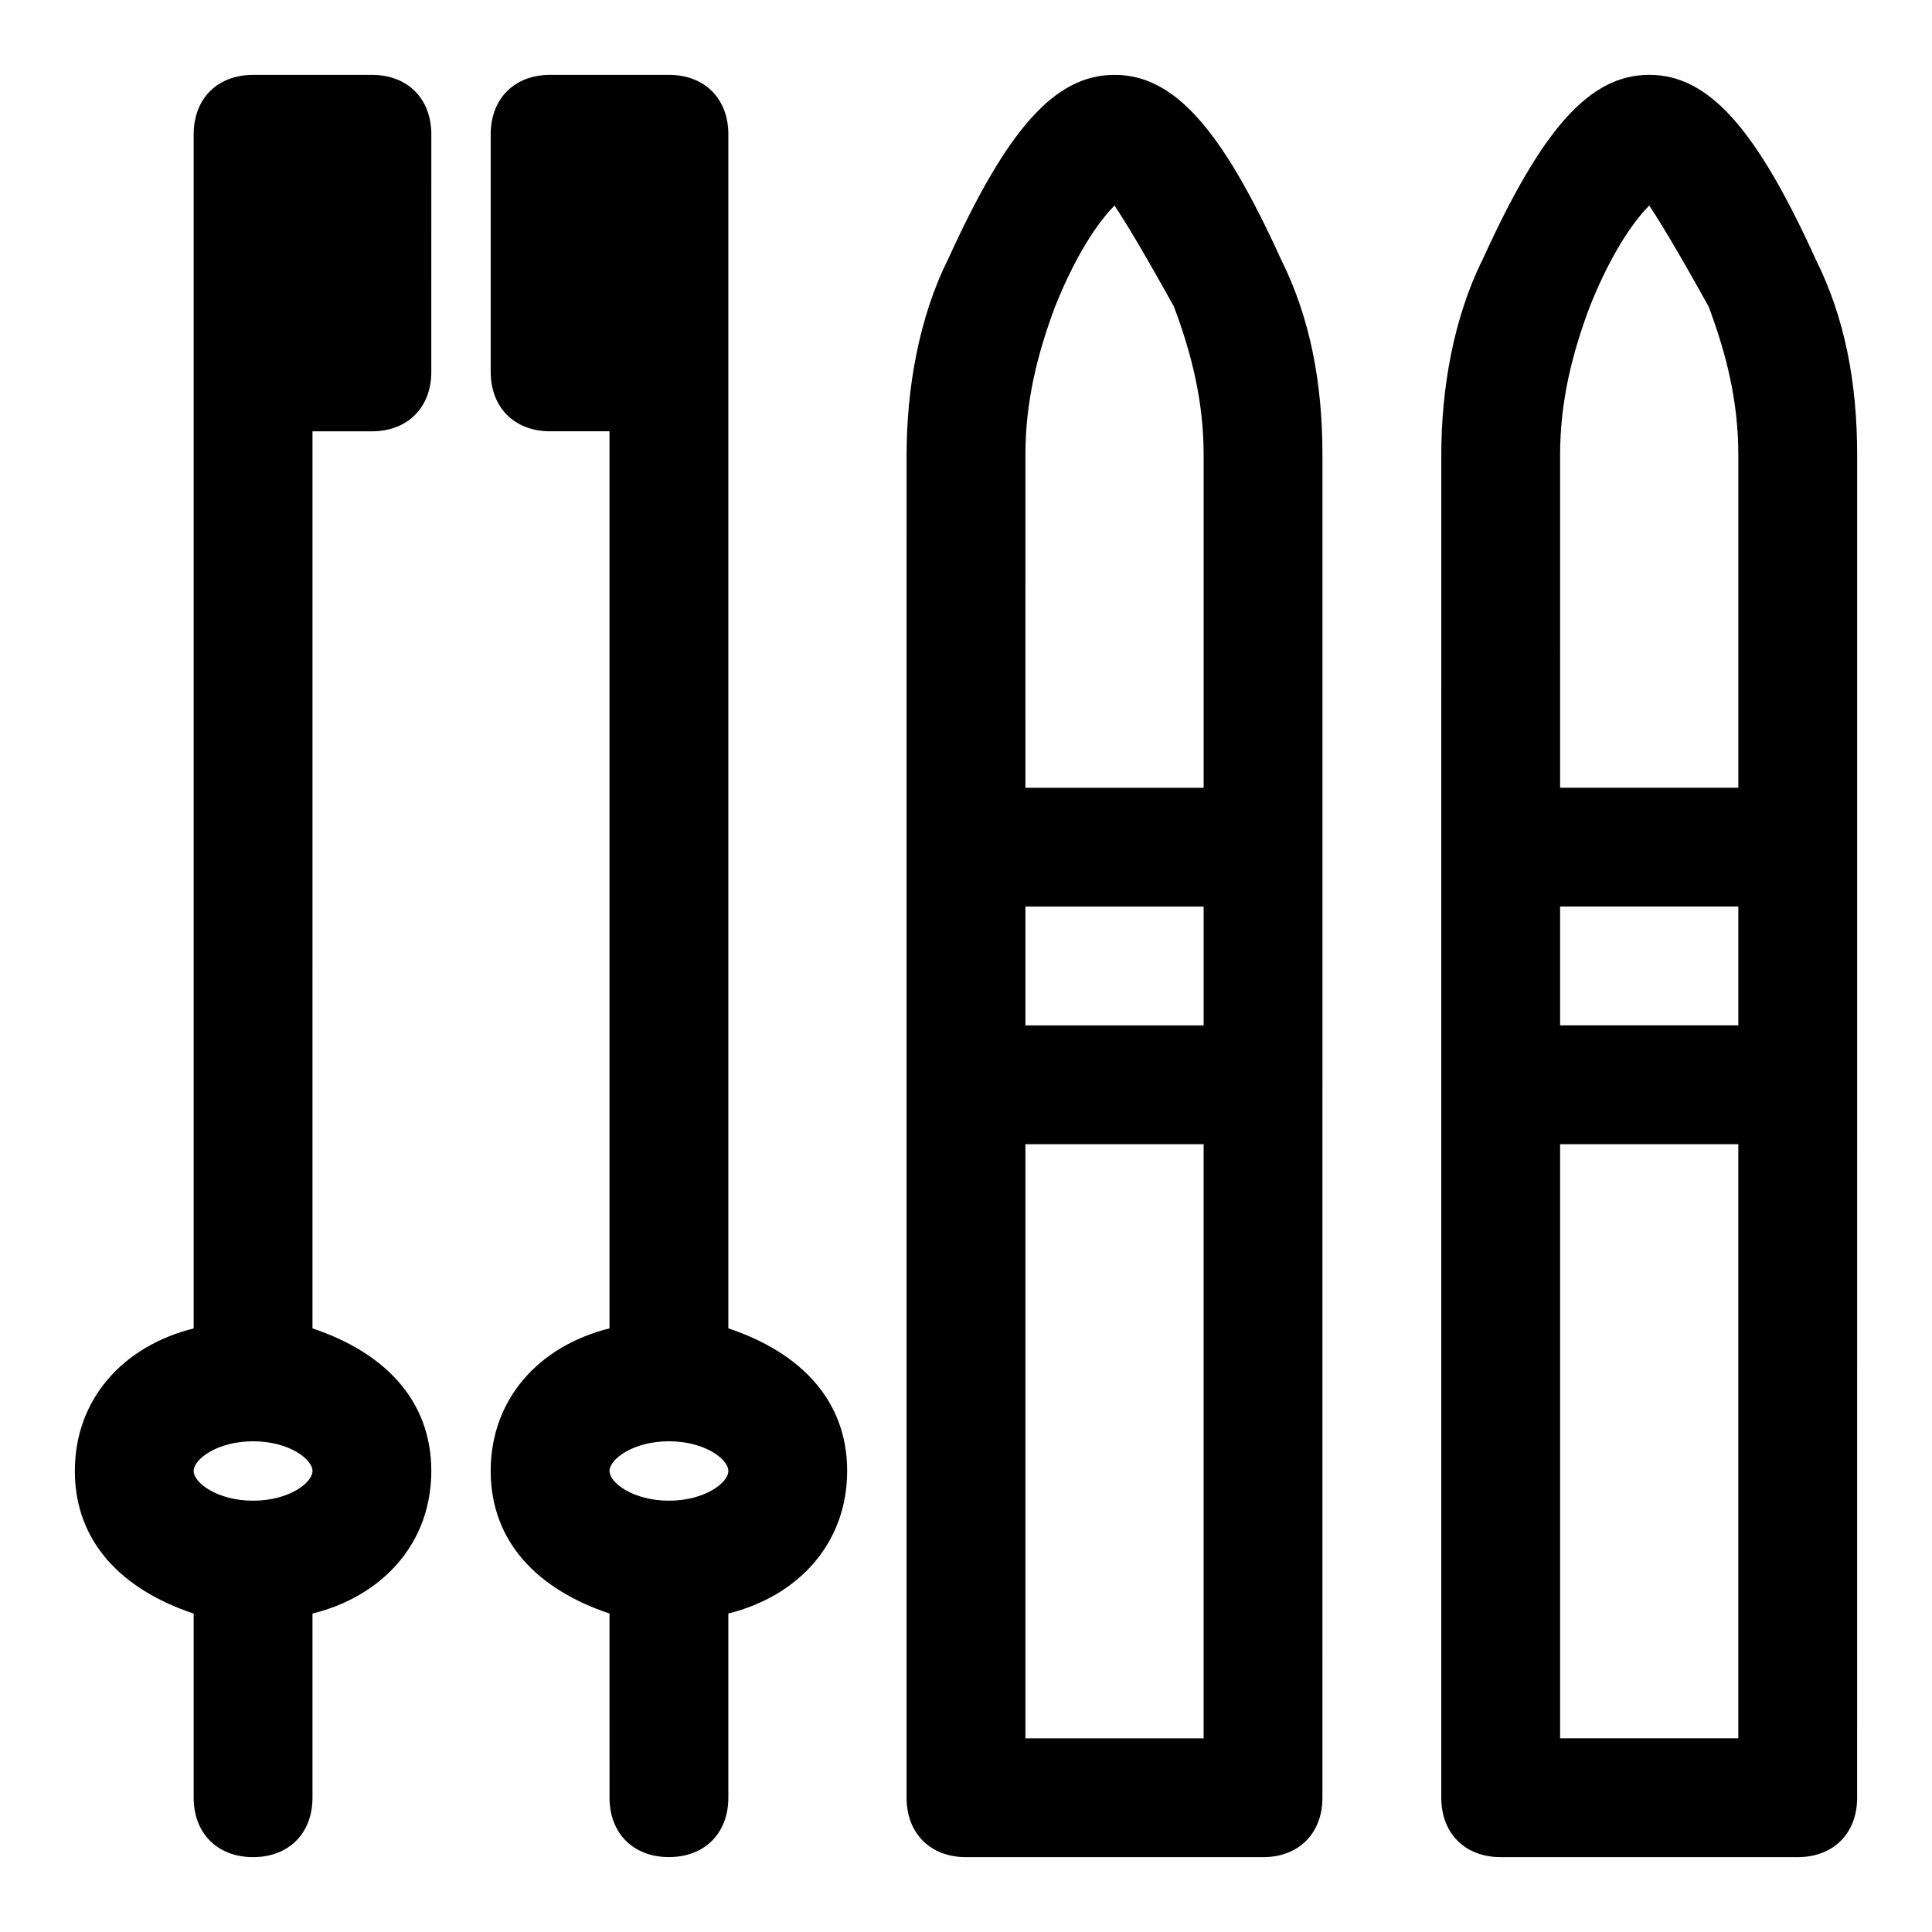
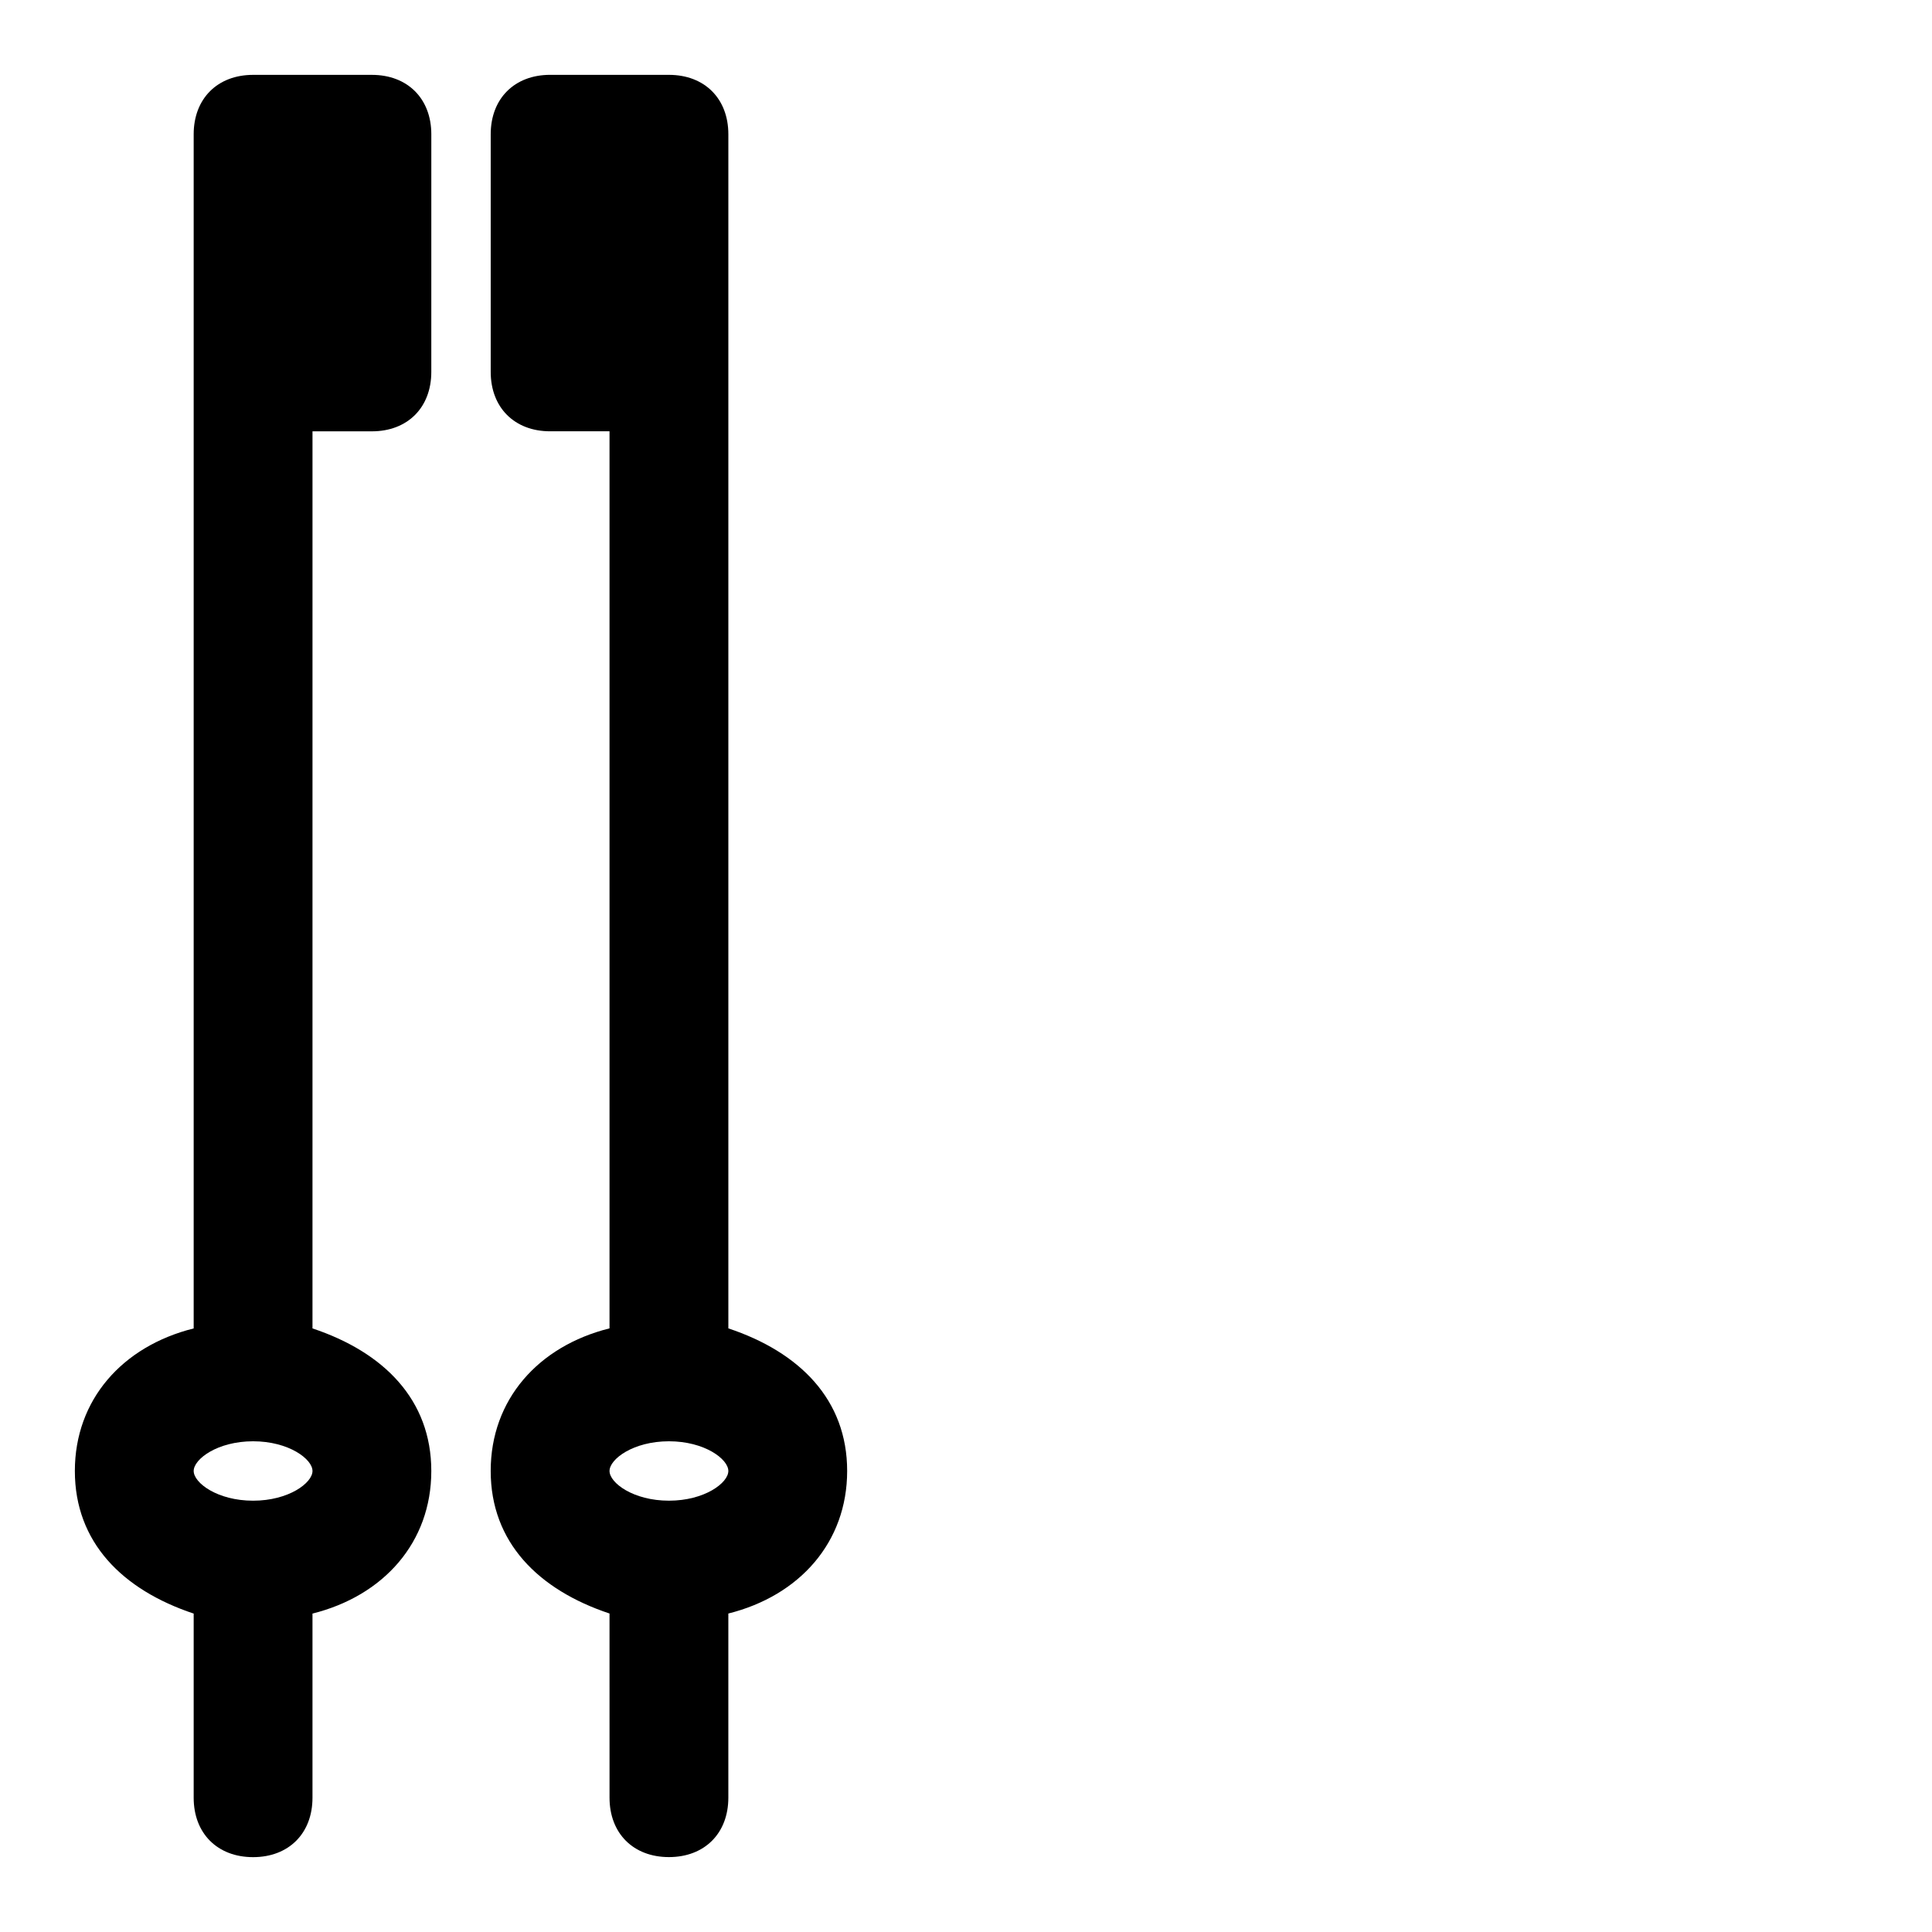
<svg xmlns="http://www.w3.org/2000/svg" fill="#000000" width="800px" height="800px" version="1.1" viewBox="144 144 512 512">
  <g>
-     <path d="m439.36 163.84c-15.742 0-28.34 14.168-44.082 48.805-7.871 15.742-11.02 34.637-11.02 51.957l-0.004 103.91v251.91c0 9.445 6.297 15.742 15.742 15.742h78.719c9.445 0 15.742-6.297 15.742-15.742l0.004-188.93v-166.89c0-18.895-3.148-36.211-11.02-51.957-15.742-34.637-28.34-48.809-44.082-48.809zm-15.746 61.402c6.297-15.742 12.594-23.617 15.742-26.766 3.148 4.723 7.871 12.594 15.742 26.766 4.727 12.598 7.879 25.191 7.879 39.363v88.164h-47.23l-0.004-88.164c0-14.172 3.148-26.766 7.871-39.363zm39.363 190.5h-47.23v-31.488h47.23zm-47.234 188.93v-157.44h47.23v157.44z" />
-     <path d="m625.14 212.64c-15.742-34.637-28.34-48.805-44.082-48.805-15.742 0-28.34 14.168-44.082 48.805-7.871 15.742-11.02 34.637-11.02 51.957l-0.004 103.91v251.91c0 9.445 6.297 15.742 15.742 15.742h78.719c9.445 0 15.742-6.297 15.742-15.742l0.008-188.93v-166.89c0-18.895-3.148-36.215-11.023-51.957zm-59.824 12.594c6.297-15.742 12.594-23.617 15.742-26.766 3.148 4.723 7.871 12.594 15.742 26.766 4.727 12.598 7.875 25.191 7.875 39.363v88.164h-47.23l-0.004-88.164c0-14.172 3.148-26.766 7.875-39.363zm39.359 190.5h-47.23v-31.488h47.23zm-47.234 188.93v-157.44h47.23v157.44z" />
    <path d="m242.56 163.84h-31.488c-9.445 0-15.746 6.301-15.746 15.746v316.46c-18.895 4.723-31.488 18.895-31.488 37.785 0 18.895 12.594 31.488 31.488 37.785v48.805c0 9.445 6.297 15.742 15.742 15.742 9.445 0 15.742-6.297 15.742-15.742v-48.805c18.895-4.723 31.488-18.895 31.488-37.785 0-18.895-12.594-31.488-31.488-37.785l0.004-237.74h15.742c9.445 0 15.742-6.297 15.742-15.742l0.004-62.977c0-9.445-6.297-15.746-15.742-15.746zm-31.488 377.86c-9.445 0-15.742-4.723-15.742-7.871-0.004-3.148 6.297-7.875 15.742-7.875 9.445 0 15.742 4.723 15.742 7.871 0 3.152-6.297 7.875-15.742 7.875z" />
    <path d="m337.02 496.04v-316.46c0-9.445-6.297-15.742-15.742-15.742l-31.492-0.004c-9.445 0-15.742 6.301-15.742 15.746v62.977c0 9.445 6.297 15.742 15.742 15.742h15.742v237.73c-18.895 4.723-31.488 18.895-31.488 37.785 0 18.895 12.594 31.488 31.488 37.785l0.004 48.809c0 9.445 6.297 15.742 15.742 15.742 9.445 0 15.742-6.297 15.742-15.742v-48.805c18.895-4.723 31.488-18.895 31.488-37.785 0.004-18.895-12.594-31.488-31.484-37.785zm-15.746 45.656c-9.445 0-15.742-4.723-15.742-7.871 0-3.148 6.297-7.871 15.742-7.871 9.445 0 15.742 4.723 15.742 7.871 0.004 3.148-6.293 7.871-15.742 7.871z" />
  </g>
</svg>